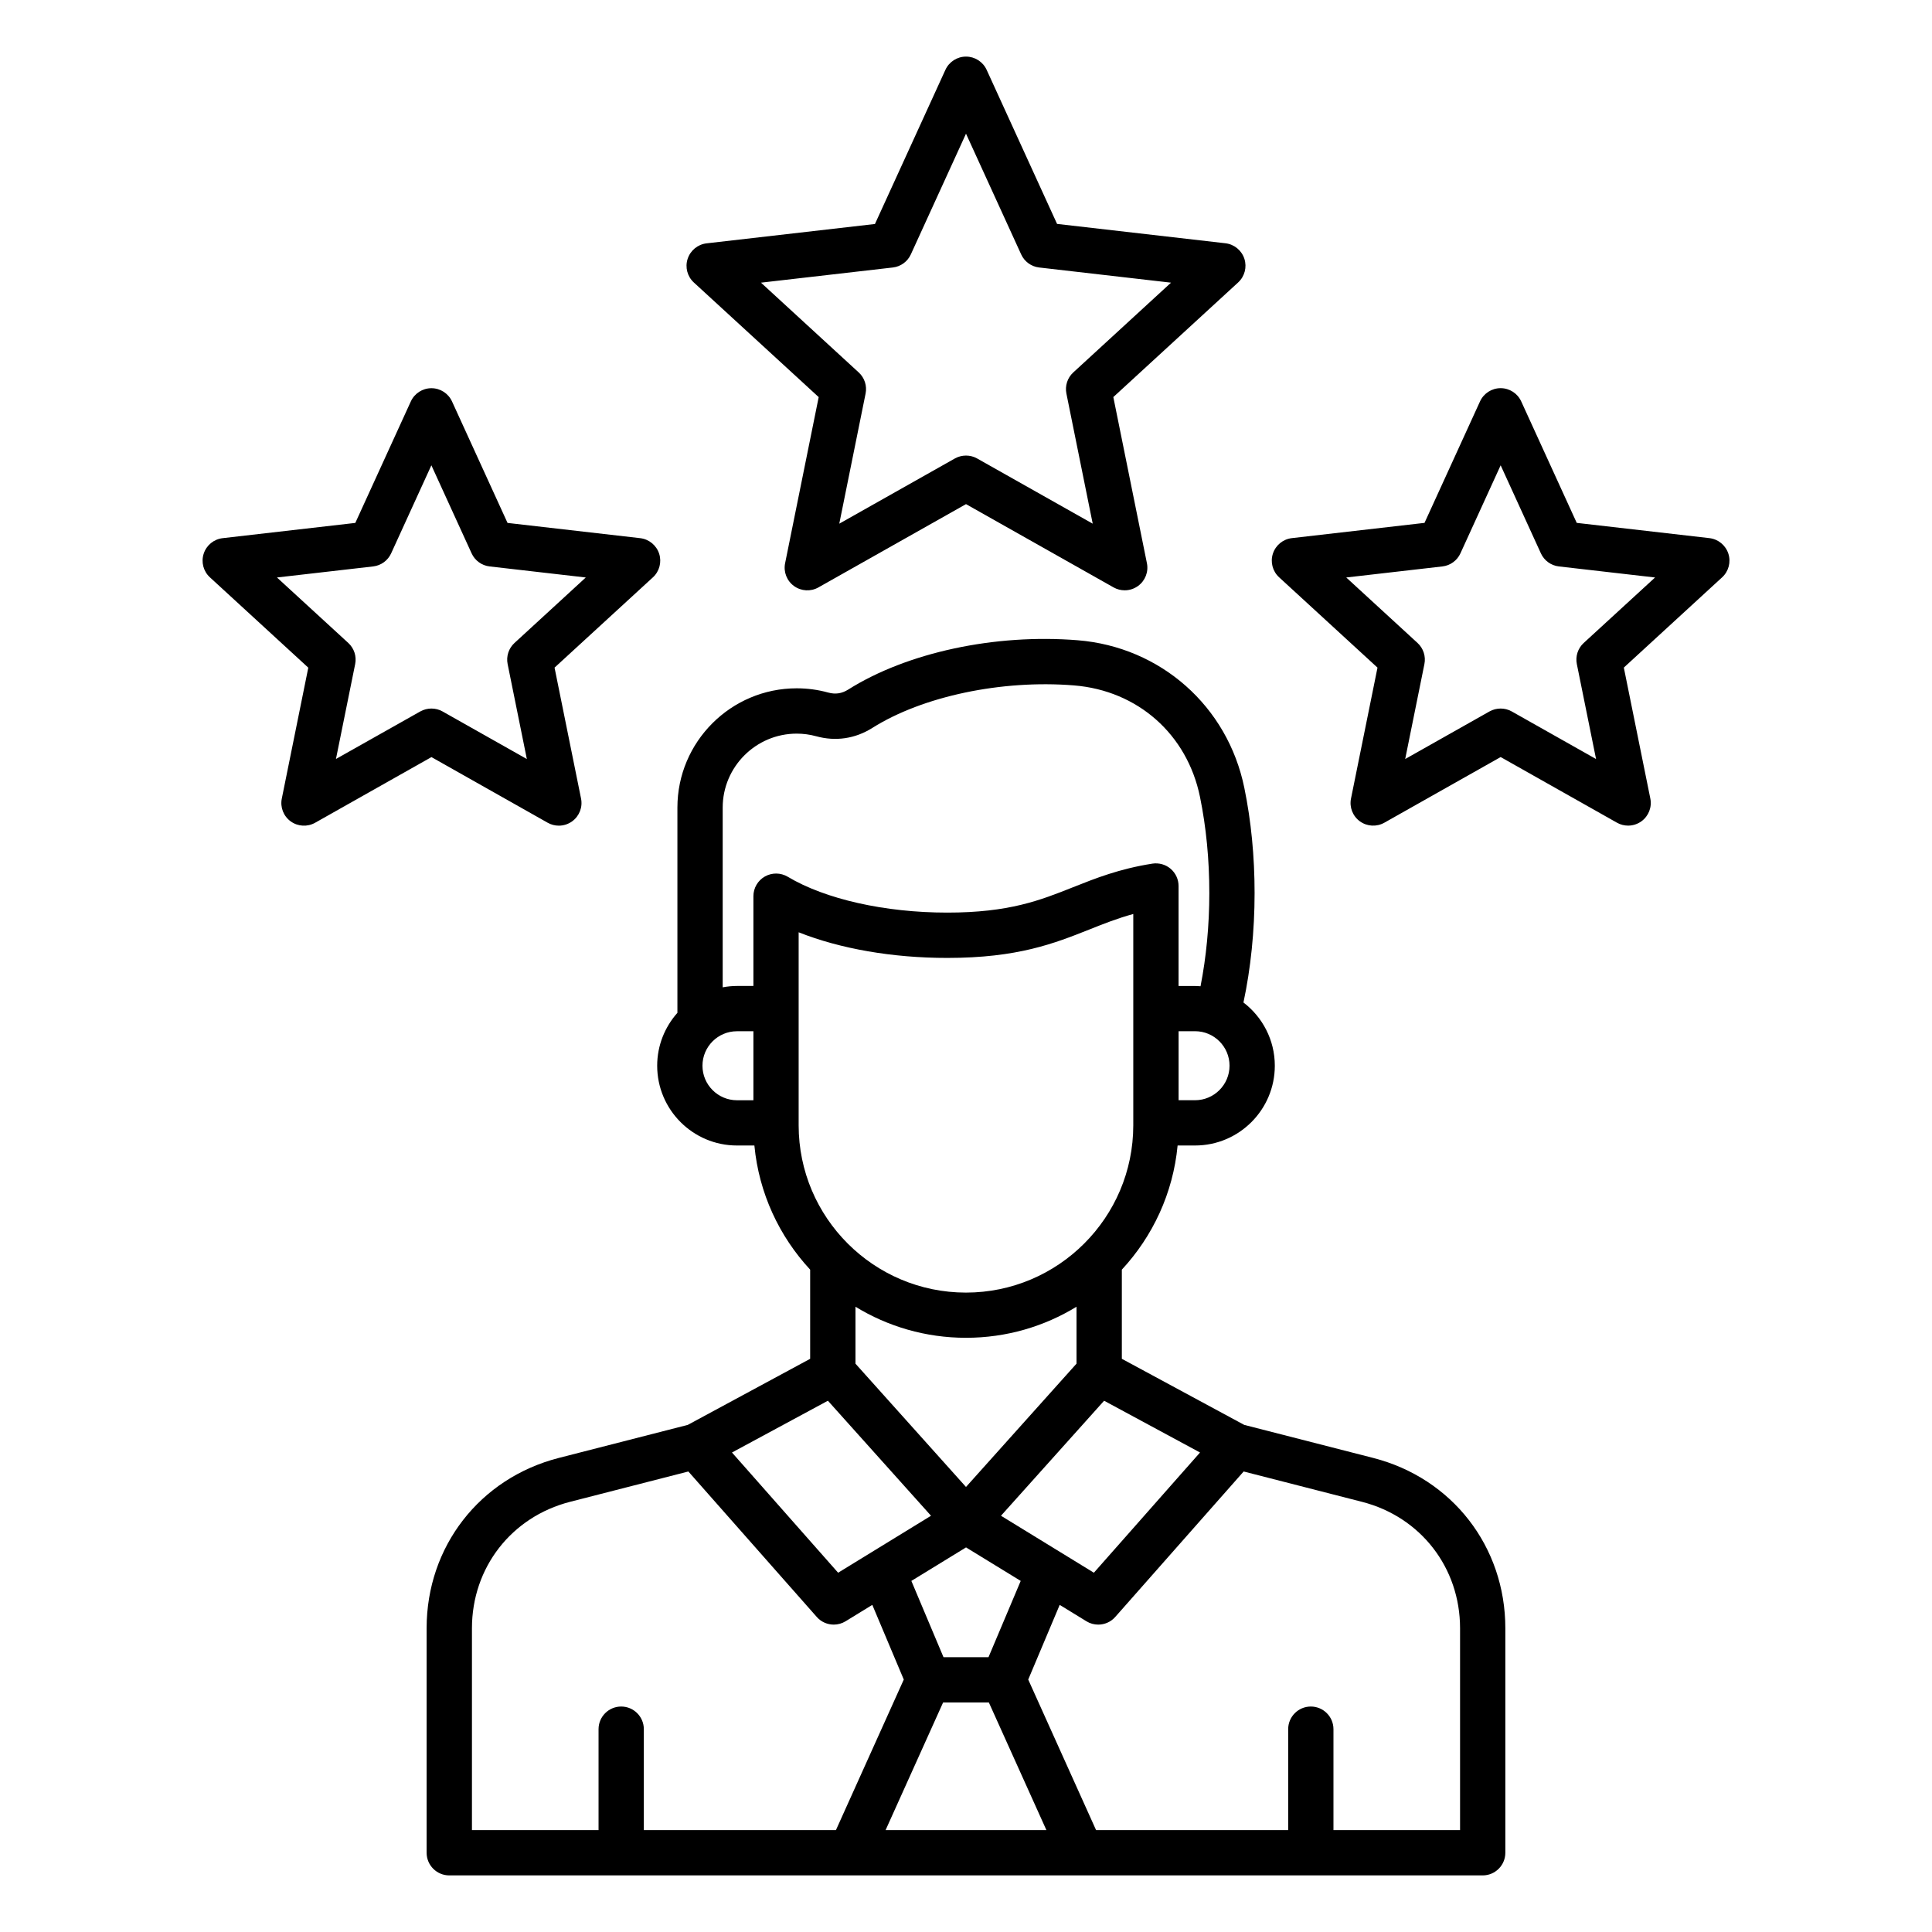
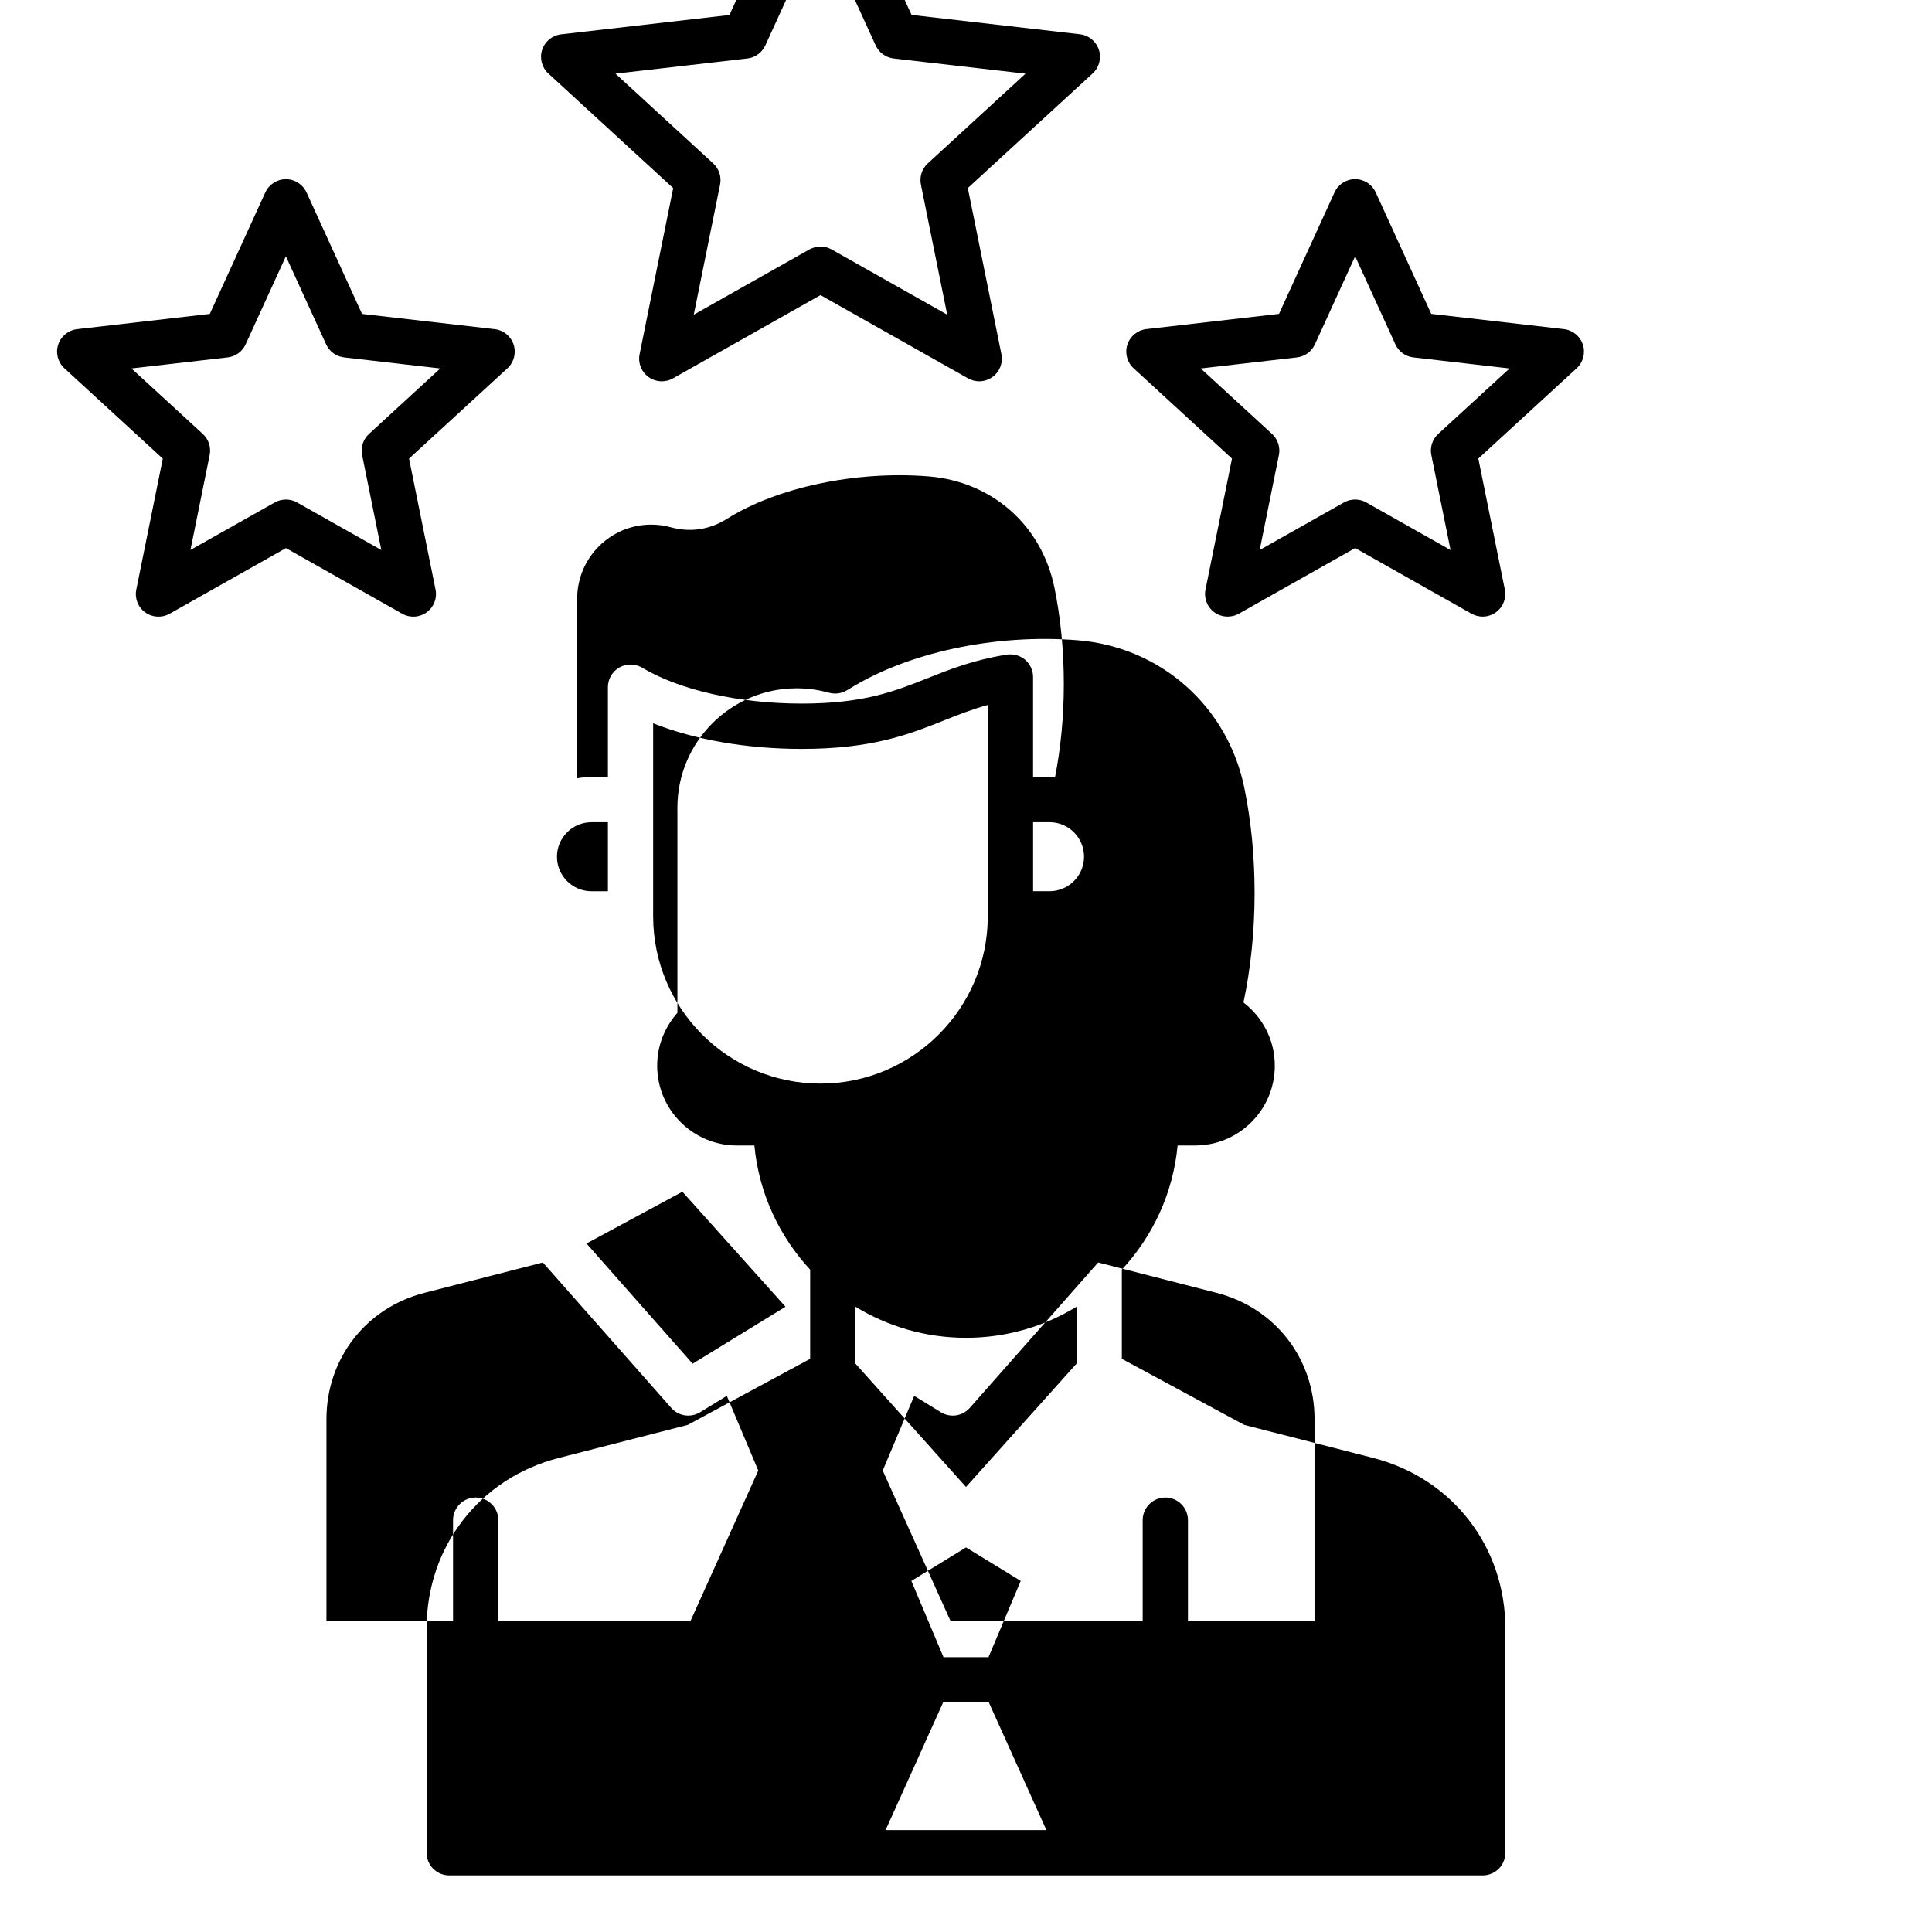
<svg xmlns="http://www.w3.org/2000/svg" id="Layer_1" viewBox="0 0 512 512">
-   <path d="m363.92 386.37-34.19-8.76-32.43-17.51v-23.63c8.18-8.82 13.58-20.25 14.78-32.9h4.62c11.66 0 21.14-9.49 21.14-21.14 0-6.83-3.27-12.9-8.31-16.76 1.93-9.03 2.95-18.96 2.95-28.99 0-9.7-.91-19.09-2.72-27.89-4.42-21.63-22.18-37.35-44.19-39.12-21.9-1.76-45.19 3.25-60.78 13.07-1.7 1.07-3.4 1.32-5.33.79-2.71-.75-5.51-1.12-8.33-1.12-17.43 0-31.61 14.18-31.61 31.61v54.39c-3.32 3.74-5.36 8.64-5.36 14.02 0 11.66 9.48 21.14 21.14 21.14h4.62c1.2 12.64 6.6 24.08 14.78 32.9v23.63l-32.43 17.51-34.19 8.76c-20.94 5.37-35.02 23.5-35.02 45.12v59.51c0 3.31 2.69 6 6 6h273.87c3.31 0 6-2.69 6-6v-59.5c0-21.62-14.07-39.76-35.01-45.13zm-113.99 64.81h12.13l15.25 33.82h-42.62zm12.03-12h-11.92l-8.52-20.22 14.49-8.88 14.49 8.88zm-35.25-92.88c8.54 5.22 18.57 8.23 29.29 8.23s20.75-3.01 29.29-8.23v15.08l-29.29 32.68-29.29-32.67zm38.56 55.39 27.33-30.48 25.42 13.72-28.13 31.86zm51.43-110.12h-4.36v-18.29h4.36c5.04 0 9.14 4.1 9.14 9.14s-4.1 9.15-9.14 9.15zm-130.54-9.14c0-5.04 4.1-9.14 9.14-9.14h4.36v18.29h-4.36c-5.04-.01-9.14-4.11-9.14-9.15zm16.54-50.15c-1.88 1.07-3.04 3.06-3.04 5.22v23.79h-4.36c-1.29 0-2.55.13-3.78.36v-47.62c0-10.81 8.8-19.61 19.61-19.61 1.75 0 3.48.23 5.15.69 5.19 1.43 10.35.66 14.91-2.21 13.3-8.38 34.28-12.81 53.43-11.26 16.89 1.36 30 12.96 33.39 29.56 1.64 8.02 2.47 16.59 2.47 25.49 0 8.53-.81 16.95-2.33 24.68-.48-.03-.97-.07-1.46-.07h-4.36v-26.5c0-1.75-.77-3.42-2.1-4.56s-3.1-1.63-4.83-1.37c-8.81 1.39-15.04 3.87-21.07 6.27-8.68 3.45-16.87 6.71-33.31 6.71-16.52 0-32.32-3.55-42.28-9.51-1.86-1.1-4.16-1.12-6.04-.06zm8.96 14.79c11.02 4.37 24.83 6.79 39.36 6.79 18.73 0 28.4-3.85 37.74-7.56 3.76-1.5 7.38-2.94 11.57-4.08v55.99c0 24.45-19.89 44.34-44.34 44.34s-44.34-19.89-44.34-44.34v-51.14zm7.74 124.14 27.33 30.48-24.62 15.1-28.13-31.86zm-94.33 60.29c0-16.05 10.45-29.51 26-33.5l31.35-8.04 34.03 38.55c1.17 1.33 2.83 2.03 4.5 2.03 1.08 0 2.16-.29 3.13-.88l7.09-4.35 8.34 19.79-17.98 39.9h-50.91v-26.75c0-3.31-2.69-6-6-6s-6 2.69-6 6v26.75h-33.55zm261.86 53.5h-33.55v-26.75c0-3.31-2.69-6-6-6s-6 2.69-6 6v26.75h-50.91l-17.98-39.9 8.34-19.79 7.09 4.35c.97.6 2.06.88 3.13.88 1.67 0 3.33-.7 4.5-2.03l34.03-38.55 31.35 8.04c15.55 3.98 26 17.45 26 33.5zm-169.97-379.76-8.9 44.02c-.47 2.3.45 4.66 2.35 6.04s4.43 1.53 6.48.37l39.11-22.07 39.11 22.07c.92.52 1.94.77 2.95.77 1.24 0 2.48-.39 3.53-1.15 1.9-1.38 2.82-3.74 2.35-6.04l-8.9-44.02 33.08-30.38c1.73-1.59 2.37-4.04 1.65-6.27-.73-2.23-2.69-3.84-5.02-4.11l-44.62-5.13-18.67-40.85c-.98-2.12-3.11-3.49-5.46-3.49s-4.48 1.37-5.46 3.51l-18.67 40.85-44.62 5.13c-2.33.27-4.29 1.87-5.02 4.11-.73 2.23-.08 4.69 1.65 6.27zm19.65-34.35c2.09-.24 3.9-1.56 4.77-3.47l14.62-31.99 14.62 31.99c.87 1.91 2.68 3.23 4.77 3.47l34.94 4.02-25.9 23.79c-1.55 1.42-2.24 3.55-1.82 5.61l6.97 34.47-30.63-17.28c-.92-.52-1.93-.77-2.95-.77s-2.03.26-2.95.77l-30.63 17.28 6.97-34.47c.42-2.06-.27-4.19-1.82-5.61l-25.9-23.79zm-91.46 147.15c.92.52 1.94.77 2.95.77 1.24 0 2.48-.39 3.53-1.15 1.9-1.38 2.82-3.74 2.35-6.04l-7.02-34.69 26.07-23.93c1.73-1.59 2.37-4.04 1.65-6.27-.73-2.23-2.69-3.84-5.02-4.11l-35.16-4.04-14.71-32.19c-.98-2.14-3.11-3.51-5.46-3.51s-4.48 1.37-5.46 3.51l-14.71 32.19-35.16 4.04c-2.33.27-4.29 1.87-5.02 4.11-.73 2.23-.08 4.69 1.65 6.27l26.07 23.94-7.02 34.69c-.47 2.3.45 4.66 2.35 6.04s4.43 1.52 6.48.37l30.83-17.4zm-56.12-16.9 5.09-25.14c.42-2.06-.27-4.19-1.82-5.61l-18.9-17.35 25.49-2.93c2.09-.24 3.9-1.56 4.77-3.47l10.66-23.33 10.66 23.33c.87 1.91 2.68 3.23 4.77 3.47l25.49 2.93-18.89 17.35c-1.55 1.42-2.24 3.55-1.82 5.61l5.09 25.15-22.34-12.61c-.92-.52-1.93-.77-2.95-.77s-2.03.26-2.95.77zm369-54.42c-.73-2.23-2.69-3.84-5.02-4.11l-35.16-4.04-14.71-32.19c-.98-2.14-3.11-3.51-5.46-3.51s-4.48 1.37-5.46 3.51l-14.71 32.19-35.16 4.04c-2.33.27-4.29 1.87-5.02 4.11-.73 2.23-.08 4.69 1.65 6.27l26.07 23.94-7.02 34.69c-.47 2.3.45 4.66 2.35 6.04s4.43 1.52 6.48.37l30.83-17.4 30.83 17.4c.92.52 1.94.77 2.95.77 1.24 0 2.48-.39 3.53-1.15 1.9-1.38 2.82-3.74 2.35-6.04l-7.02-34.69 26.05-23.92c1.73-1.59 2.38-4.04 1.65-6.28zm-38.33 23.67c-1.55 1.42-2.24 3.55-1.82 5.61l5.09 25.15-22.34-12.61c-.92-.52-1.93-.77-2.95-.77s-2.03.26-2.95.77l-22.34 12.61 5.09-25.15c.42-2.06-.27-4.19-1.82-5.61l-18.89-17.35 25.49-2.93c2.09-.24 3.9-1.56 4.77-3.47l10.66-23.33 10.66 23.33c.87 1.91 2.68 3.23 4.77 3.47l25.49 2.93z" />
+   <path d="m363.92 386.37-34.19-8.76-32.43-17.51v-23.63c8.18-8.82 13.58-20.25 14.78-32.9h4.62c11.66 0 21.14-9.49 21.14-21.14 0-6.83-3.27-12.9-8.31-16.76 1.93-9.03 2.95-18.96 2.95-28.99 0-9.7-.91-19.09-2.72-27.89-4.42-21.63-22.18-37.35-44.19-39.12-21.9-1.76-45.19 3.25-60.78 13.07-1.7 1.07-3.4 1.32-5.33.79-2.71-.75-5.51-1.12-8.33-1.12-17.43 0-31.61 14.18-31.61 31.61v54.39c-3.32 3.74-5.36 8.64-5.36 14.02 0 11.66 9.48 21.14 21.14 21.14h4.62c1.2 12.64 6.6 24.08 14.78 32.9v23.63l-32.43 17.51-34.19 8.76c-20.94 5.37-35.02 23.5-35.02 45.12v59.51c0 3.31 2.69 6 6 6h273.87c3.31 0 6-2.69 6-6v-59.5c0-21.62-14.07-39.76-35.01-45.13zm-113.99 64.81h12.13l15.25 33.82h-42.62zm12.03-12h-11.92l-8.52-20.22 14.49-8.88 14.49 8.88zm-35.25-92.88c8.54 5.22 18.57 8.23 29.29 8.23s20.75-3.01 29.29-8.23v15.08l-29.29 32.68-29.29-32.67zzm51.43-110.12h-4.36v-18.29h4.36c5.04 0 9.14 4.1 9.14 9.14s-4.1 9.15-9.14 9.15zm-130.54-9.14c0-5.04 4.1-9.14 9.14-9.14h4.36v18.29h-4.36c-5.04-.01-9.14-4.11-9.14-9.15zm16.54-50.15c-1.88 1.07-3.04 3.06-3.04 5.22v23.79h-4.36c-1.29 0-2.55.13-3.78.36v-47.62c0-10.81 8.8-19.61 19.61-19.61 1.75 0 3.48.23 5.15.69 5.19 1.43 10.35.66 14.91-2.21 13.3-8.38 34.28-12.81 53.43-11.26 16.89 1.36 30 12.96 33.39 29.56 1.64 8.02 2.47 16.59 2.47 25.49 0 8.53-.81 16.95-2.33 24.68-.48-.03-.97-.07-1.46-.07h-4.36v-26.5c0-1.75-.77-3.42-2.1-4.56s-3.1-1.63-4.83-1.37c-8.81 1.39-15.04 3.87-21.07 6.27-8.68 3.45-16.87 6.71-33.31 6.71-16.52 0-32.32-3.55-42.28-9.51-1.86-1.1-4.16-1.12-6.04-.06zm8.96 14.79c11.02 4.37 24.83 6.79 39.36 6.79 18.73 0 28.4-3.85 37.74-7.56 3.76-1.5 7.38-2.94 11.57-4.08v55.99c0 24.45-19.89 44.34-44.34 44.34s-44.34-19.89-44.34-44.34v-51.14zm7.74 124.14 27.33 30.48-24.62 15.1-28.13-31.86zm-94.33 60.29c0-16.05 10.45-29.51 26-33.5l31.35-8.04 34.03 38.55c1.17 1.33 2.83 2.03 4.5 2.03 1.08 0 2.16-.29 3.13-.88l7.09-4.35 8.34 19.79-17.98 39.9h-50.91v-26.75c0-3.31-2.69-6-6-6s-6 2.69-6 6v26.75h-33.55zm261.86 53.5h-33.55v-26.75c0-3.31-2.69-6-6-6s-6 2.69-6 6v26.75h-50.91l-17.98-39.9 8.34-19.79 7.09 4.35c.97.6 2.06.88 3.13.88 1.67 0 3.33-.7 4.5-2.03l34.03-38.55 31.35 8.04c15.55 3.98 26 17.45 26 33.5zm-169.97-379.76-8.9 44.02c-.47 2.3.45 4.66 2.35 6.04s4.43 1.53 6.48.37l39.11-22.07 39.11 22.07c.92.52 1.94.77 2.95.77 1.24 0 2.48-.39 3.53-1.15 1.9-1.38 2.82-3.74 2.35-6.04l-8.9-44.02 33.08-30.38c1.73-1.59 2.37-4.04 1.65-6.27-.73-2.23-2.69-3.84-5.02-4.11l-44.62-5.13-18.67-40.85c-.98-2.12-3.11-3.49-5.46-3.49s-4.48 1.37-5.46 3.51l-18.67 40.85-44.62 5.13c-2.33.27-4.29 1.87-5.02 4.11-.73 2.23-.08 4.69 1.65 6.27zm19.65-34.35c2.09-.24 3.9-1.56 4.77-3.47l14.62-31.99 14.62 31.99c.87 1.91 2.68 3.23 4.77 3.47l34.94 4.02-25.9 23.79c-1.55 1.42-2.24 3.55-1.82 5.61l6.97 34.47-30.63-17.28c-.92-.52-1.93-.77-2.95-.77s-2.03.26-2.95.77l-30.63 17.28 6.97-34.47c.42-2.06-.27-4.19-1.82-5.61l-25.9-23.79zm-91.46 147.15c.92.52 1.94.77 2.95.77 1.24 0 2.48-.39 3.53-1.15 1.9-1.38 2.82-3.74 2.35-6.04l-7.02-34.69 26.07-23.93c1.73-1.59 2.37-4.04 1.65-6.27-.73-2.23-2.69-3.84-5.02-4.11l-35.16-4.04-14.71-32.19c-.98-2.14-3.11-3.51-5.46-3.51s-4.48 1.37-5.46 3.51l-14.71 32.19-35.16 4.04c-2.33.27-4.29 1.87-5.02 4.11-.73 2.23-.08 4.69 1.65 6.27l26.07 23.94-7.02 34.69c-.47 2.3.45 4.66 2.35 6.04s4.43 1.52 6.48.37l30.83-17.4zm-56.12-16.9 5.09-25.14c.42-2.06-.27-4.19-1.82-5.61l-18.9-17.35 25.49-2.93c2.09-.24 3.9-1.56 4.77-3.47l10.66-23.33 10.66 23.33c.87 1.91 2.68 3.23 4.77 3.47l25.49 2.93-18.89 17.35c-1.55 1.42-2.24 3.55-1.82 5.61l5.09 25.15-22.34-12.61c-.92-.52-1.93-.77-2.95-.77s-2.03.26-2.95.77zm369-54.42c-.73-2.23-2.69-3.84-5.02-4.11l-35.16-4.04-14.71-32.19c-.98-2.14-3.11-3.51-5.46-3.51s-4.48 1.37-5.46 3.51l-14.71 32.19-35.16 4.04c-2.33.27-4.29 1.87-5.02 4.11-.73 2.23-.08 4.69 1.65 6.27l26.07 23.94-7.02 34.69c-.47 2.3.45 4.66 2.35 6.04s4.43 1.52 6.48.37l30.83-17.4 30.83 17.4c.92.52 1.94.77 2.95.77 1.24 0 2.48-.39 3.53-1.15 1.9-1.38 2.82-3.74 2.35-6.04l-7.02-34.69 26.05-23.92c1.73-1.59 2.38-4.04 1.65-6.28zm-38.33 23.67c-1.55 1.42-2.24 3.55-1.82 5.61l5.09 25.15-22.34-12.61c-.92-.52-1.93-.77-2.95-.77s-2.03.26-2.95.77l-22.34 12.61 5.09-25.15c.42-2.06-.27-4.19-1.82-5.61l-18.89-17.35 25.49-2.93c2.09-.24 3.9-1.56 4.77-3.47l10.66-23.33 10.66 23.33c.87 1.91 2.68 3.23 4.77 3.47l25.49 2.93z" />
</svg>